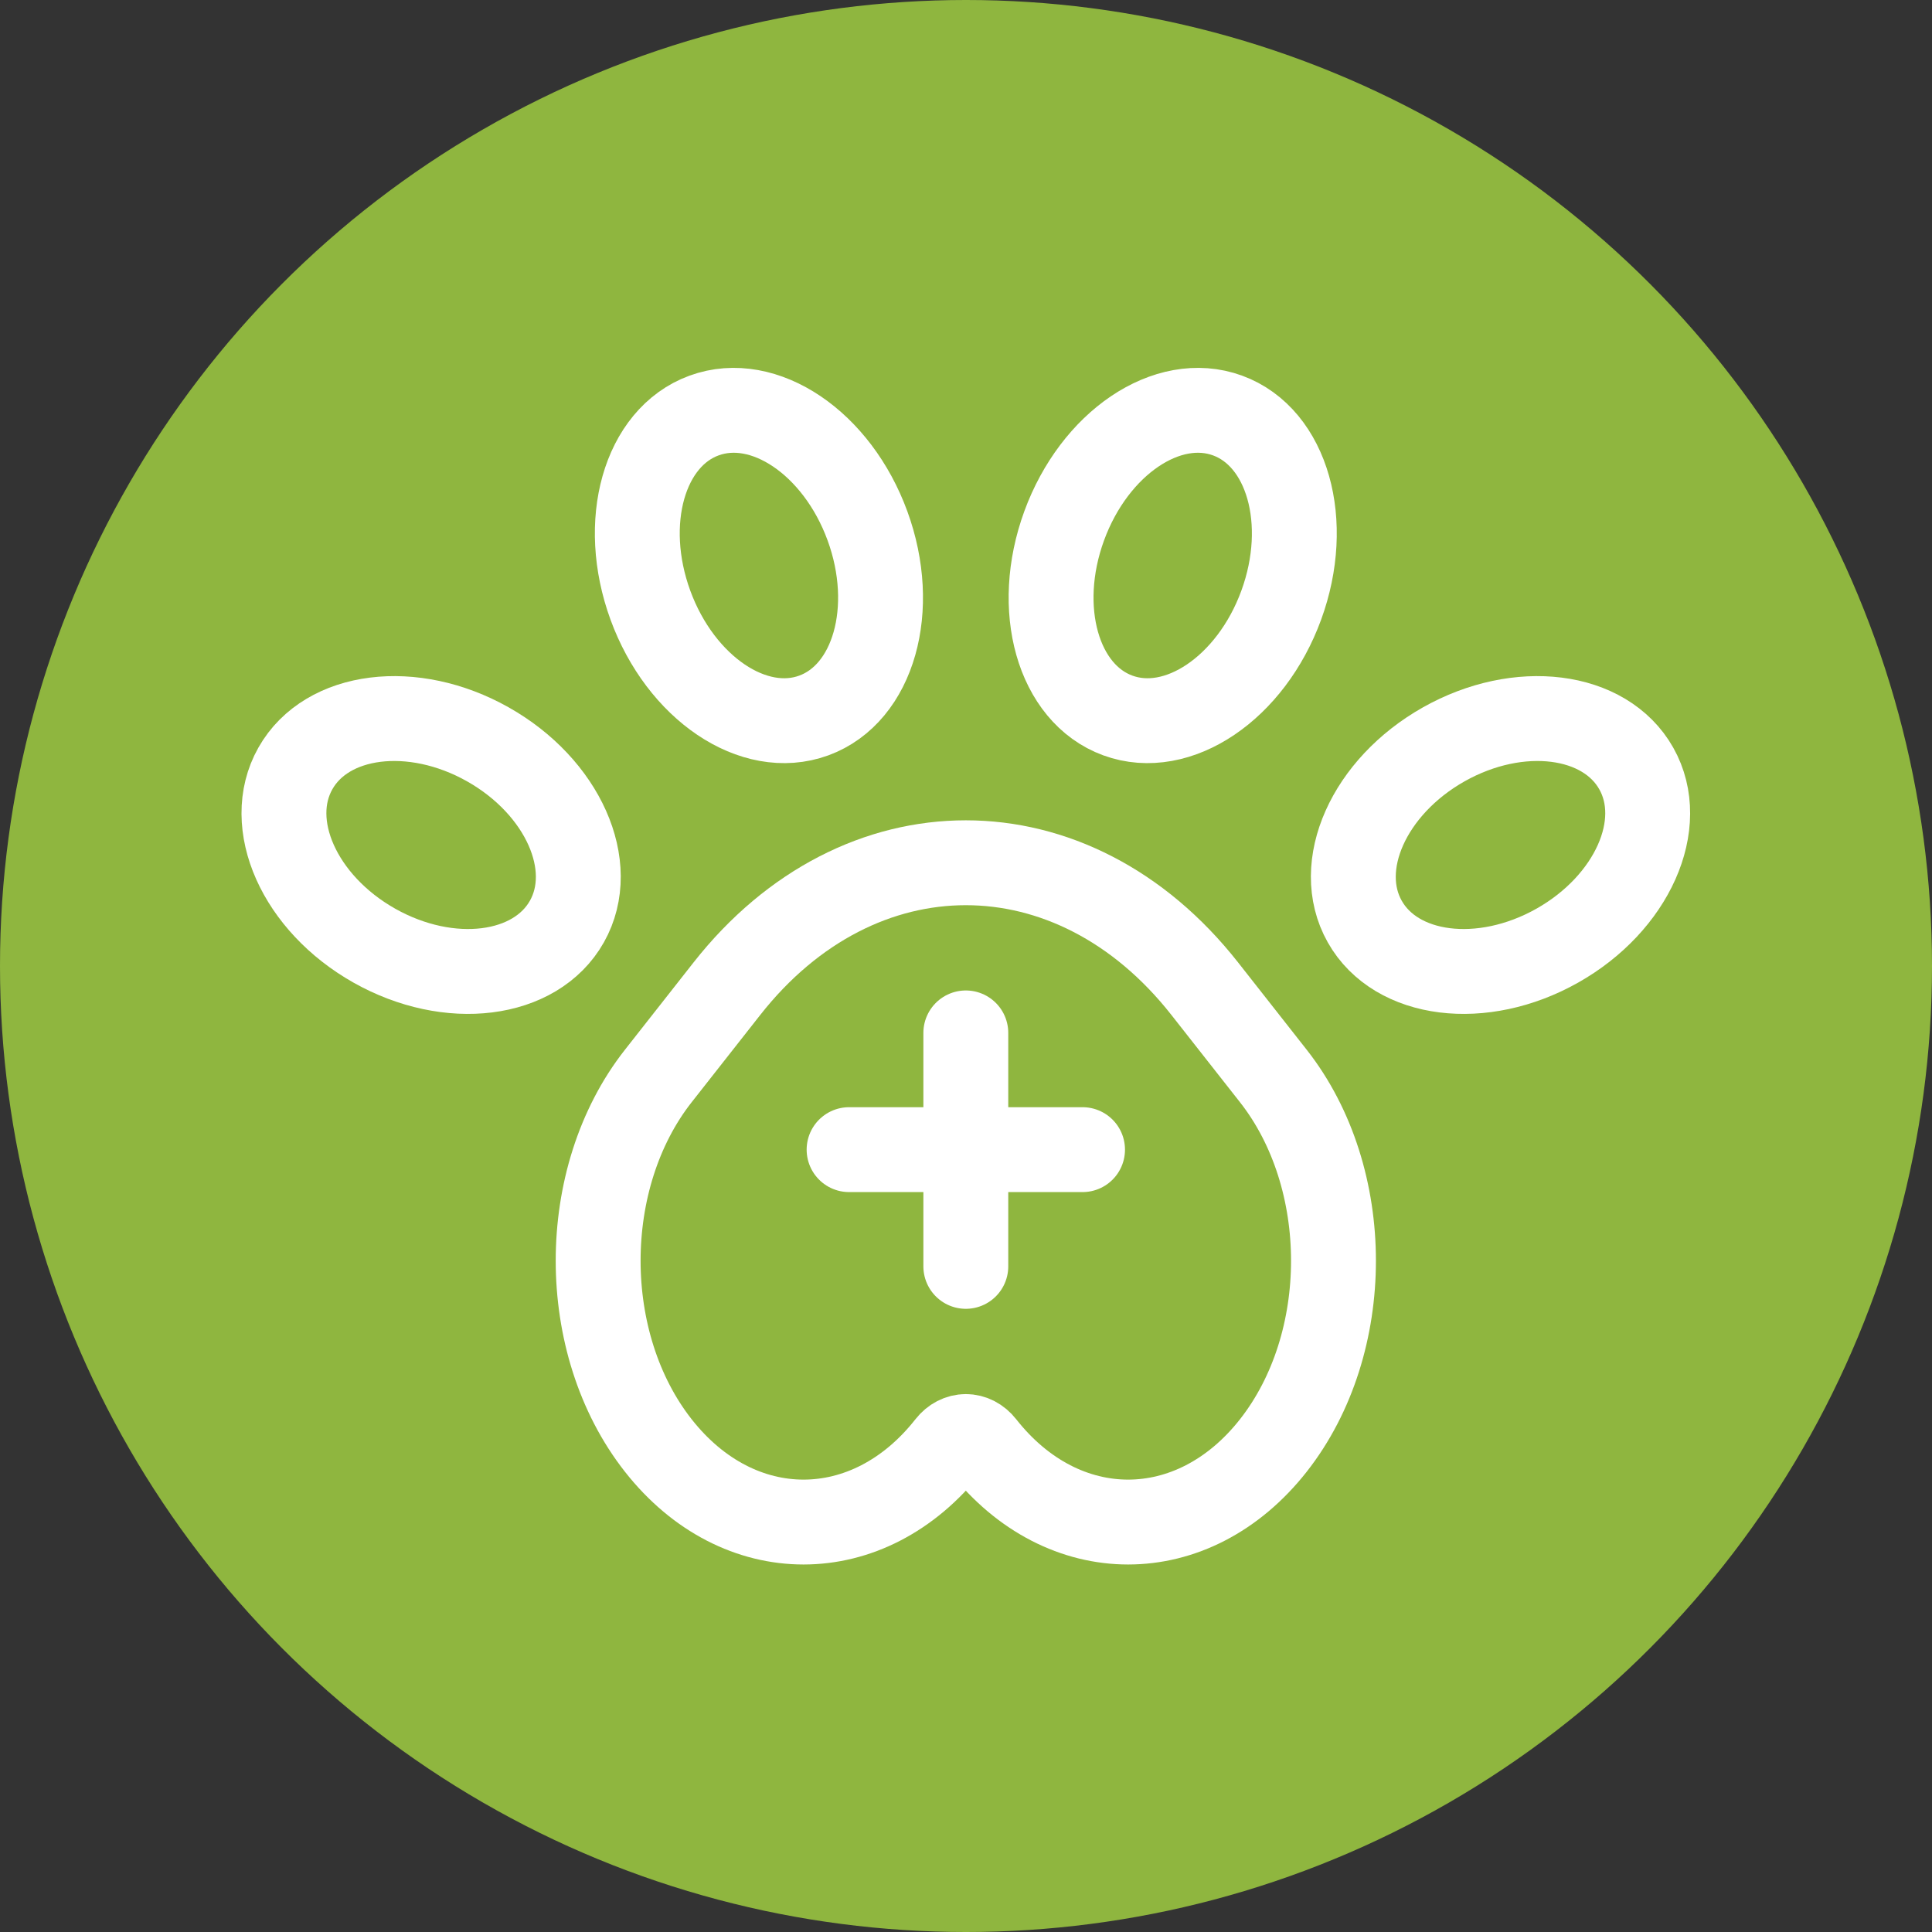
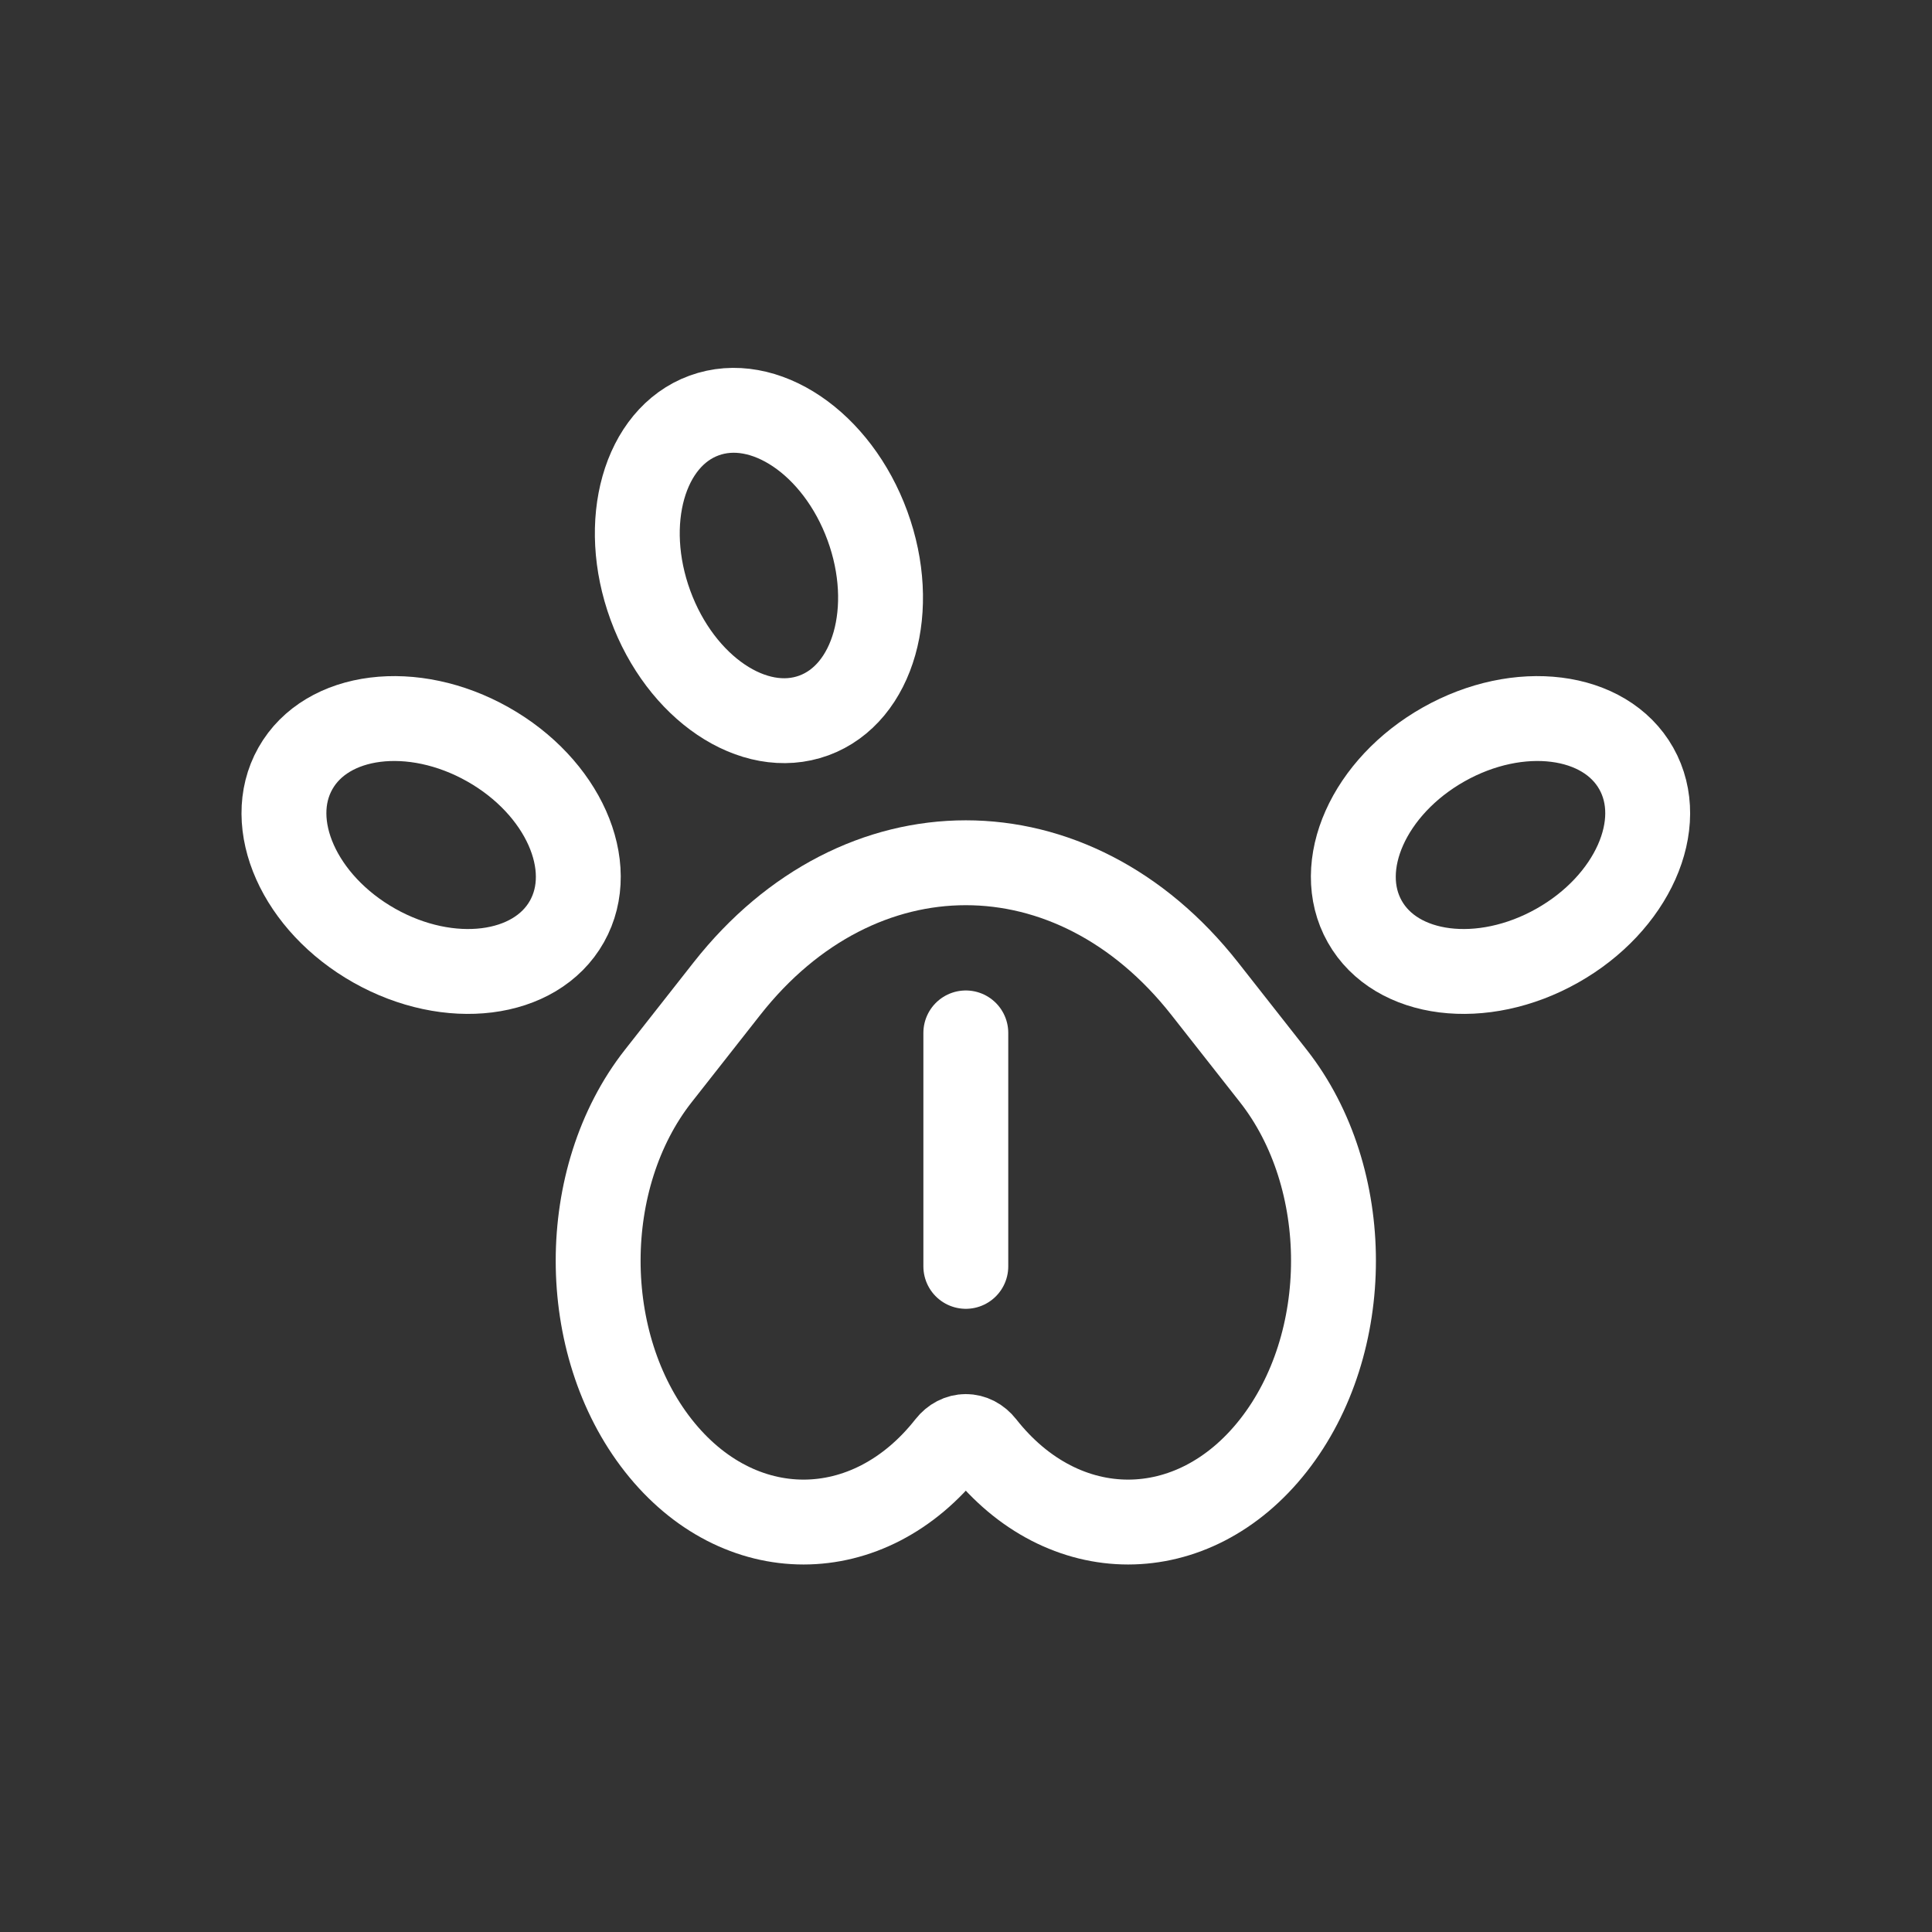
<svg xmlns="http://www.w3.org/2000/svg" version="1.1" width="512" height="512" x="0" y="0" viewBox="0 0 682.667 682.667" style="enable-background:new 0 0 512 512" xml:space="preserve" class="">
  <rect x="0" y="0" width="682.667" height="682.667" fill="#333333" stroke="none" />
-   <circle r="341.334" cx="341.334" cy="341.334" fill="#8fb63f" shape="circle" />
  <g transform="matrix(0.75,0,0,0.75,85.333,85.334)">
    <defs>
      <clipPath id="a" clipPathUnits="userSpaceOnUse">
        <path d="M0 512h512V0H0Z" fill="#ffffff" opacity="1" data-original="#000000" class="" />
      </clipPath>
    </defs>
    <g clip-path="url(#a)" transform="matrix(1.333 0 0 -1.333 0 682.667)">
      <path d="M0 0v-.001c28.347-36.066 74.307-36.066 102.654 0 3.331 4.238 8.732 4.238 12.063 0 28.347-36.066 74.307-36.066 102.654 0V0c28.347 36.066 28.347 94.543 0 130.611l-24.256 30.863c-46.629 59.328-122.23 59.328-168.859 0L0 130.611C-28.347 94.543-28.347 36.066 0 0Z" style="stroke-width:30;stroke-linecap:round;stroke-linejoin:round;stroke-miterlimit:10;stroke-dasharray:none;stroke-opacity:1" transform="translate(147.315 86.586)" fill="none" stroke="#ffffff" stroke-width="30" stroke-linecap="round" stroke-linejoin="round" stroke-miterlimit="10" stroke-dasharray="none" stroke-opacity="" data-original="#000000" opacity="1" class="" />
      <path d="M0 0c-10.707 29.278-36.559 46.733-57.743 38.986-21.184-7.746-29.677-37.76-18.971-67.039 10.706-29.278 36.558-46.732 57.742-38.986C2.212-59.292 10.706-29.278 0 0Z" style="stroke-width:30;stroke-linecap:round;stroke-linejoin:round;stroke-miterlimit:10;stroke-dasharray:none;stroke-opacity:1" transform="translate(221.234 411.64)" fill="none" stroke="#ffffff" stroke-width="30" stroke-linecap="round" stroke-linejoin="round" stroke-miterlimit="10" stroke-dasharray="none" stroke-opacity="" data-original="#000000" opacity="1" class="" />
      <path d="M0 0c-26.501 14.938-39.006 42.978-27.93 62.627s41.538 23.468 68.04 8.529C66.611 56.218 79.116 28.179 68.04 8.53 56.963-11.119 26.501-14.938 0 0Z" style="stroke-width:30;stroke-linecap:round;stroke-linejoin:round;stroke-miterlimit:10;stroke-dasharray:none;stroke-opacity:1" transform="translate(46.966 263.249)" fill="none" stroke="#ffffff" stroke-width="30" stroke-linecap="round" stroke-linejoin="round" stroke-miterlimit="10" stroke-dasharray="none" stroke-opacity="" data-original="#000000" opacity="1" class="" />
-       <path d="M0 0c10.707 29.278 36.559 46.733 57.743 38.986C78.927 31.24 87.42 1.226 76.714-28.053 66.008-57.331 40.156-74.785 18.972-67.039-2.212-59.292-10.706-29.278 0 0Z" style="stroke-width:30;stroke-linecap:round;stroke-linejoin:round;stroke-miterlimit:10;stroke-dasharray:none;stroke-opacity:1" transform="translate(290.766 411.64)" fill="none" stroke="#ffffff" stroke-width="30" stroke-linecap="round" stroke-linejoin="round" stroke-miterlimit="10" stroke-dasharray="none" stroke-opacity="" data-original="#000000" opacity="1" class="" />
      <path d="M0 0c26.501 14.938 39.006 42.978 27.93 62.627s-41.538 23.468-68.04 8.529C-66.611 56.218-79.116 28.179-68.04 8.53-56.963-11.119-26.501-14.938 0 0Z" style="stroke-width:30;stroke-linecap:round;stroke-linejoin:round;stroke-miterlimit:10;stroke-dasharray:none;stroke-opacity:1" transform="translate(465.034 263.249)" fill="none" stroke="#ffffff" stroke-width="30" stroke-linecap="round" stroke-linejoin="round" stroke-miterlimit="10" stroke-dasharray="none" stroke-opacity="" data-original="#000000" opacity="1" class="" />
      <path d="M0 0v-82.515" style="stroke-width:30;stroke-linecap:round;stroke-linejoin:round;stroke-miterlimit:10;stroke-dasharray:none;stroke-opacity:1" transform="translate(256 232.417)" fill="none" stroke="#ffffff" stroke-width="30" stroke-linecap="round" stroke-linejoin="round" stroke-miterlimit="10" stroke-dasharray="none" stroke-opacity="" data-original="#000000" opacity="1" class="" />
-       <path d="M0 0h82.514" style="stroke-width:30;stroke-linecap:round;stroke-linejoin:round;stroke-miterlimit:10;stroke-dasharray:none;stroke-opacity:1" transform="translate(214.743 191.16)" fill="none" stroke="#ffffff" stroke-width="30" stroke-linecap="round" stroke-linejoin="round" stroke-miterlimit="10" stroke-dasharray="none" stroke-opacity="" data-original="#000000" opacity="1" class="" />
    </g>
  </g>
</svg>